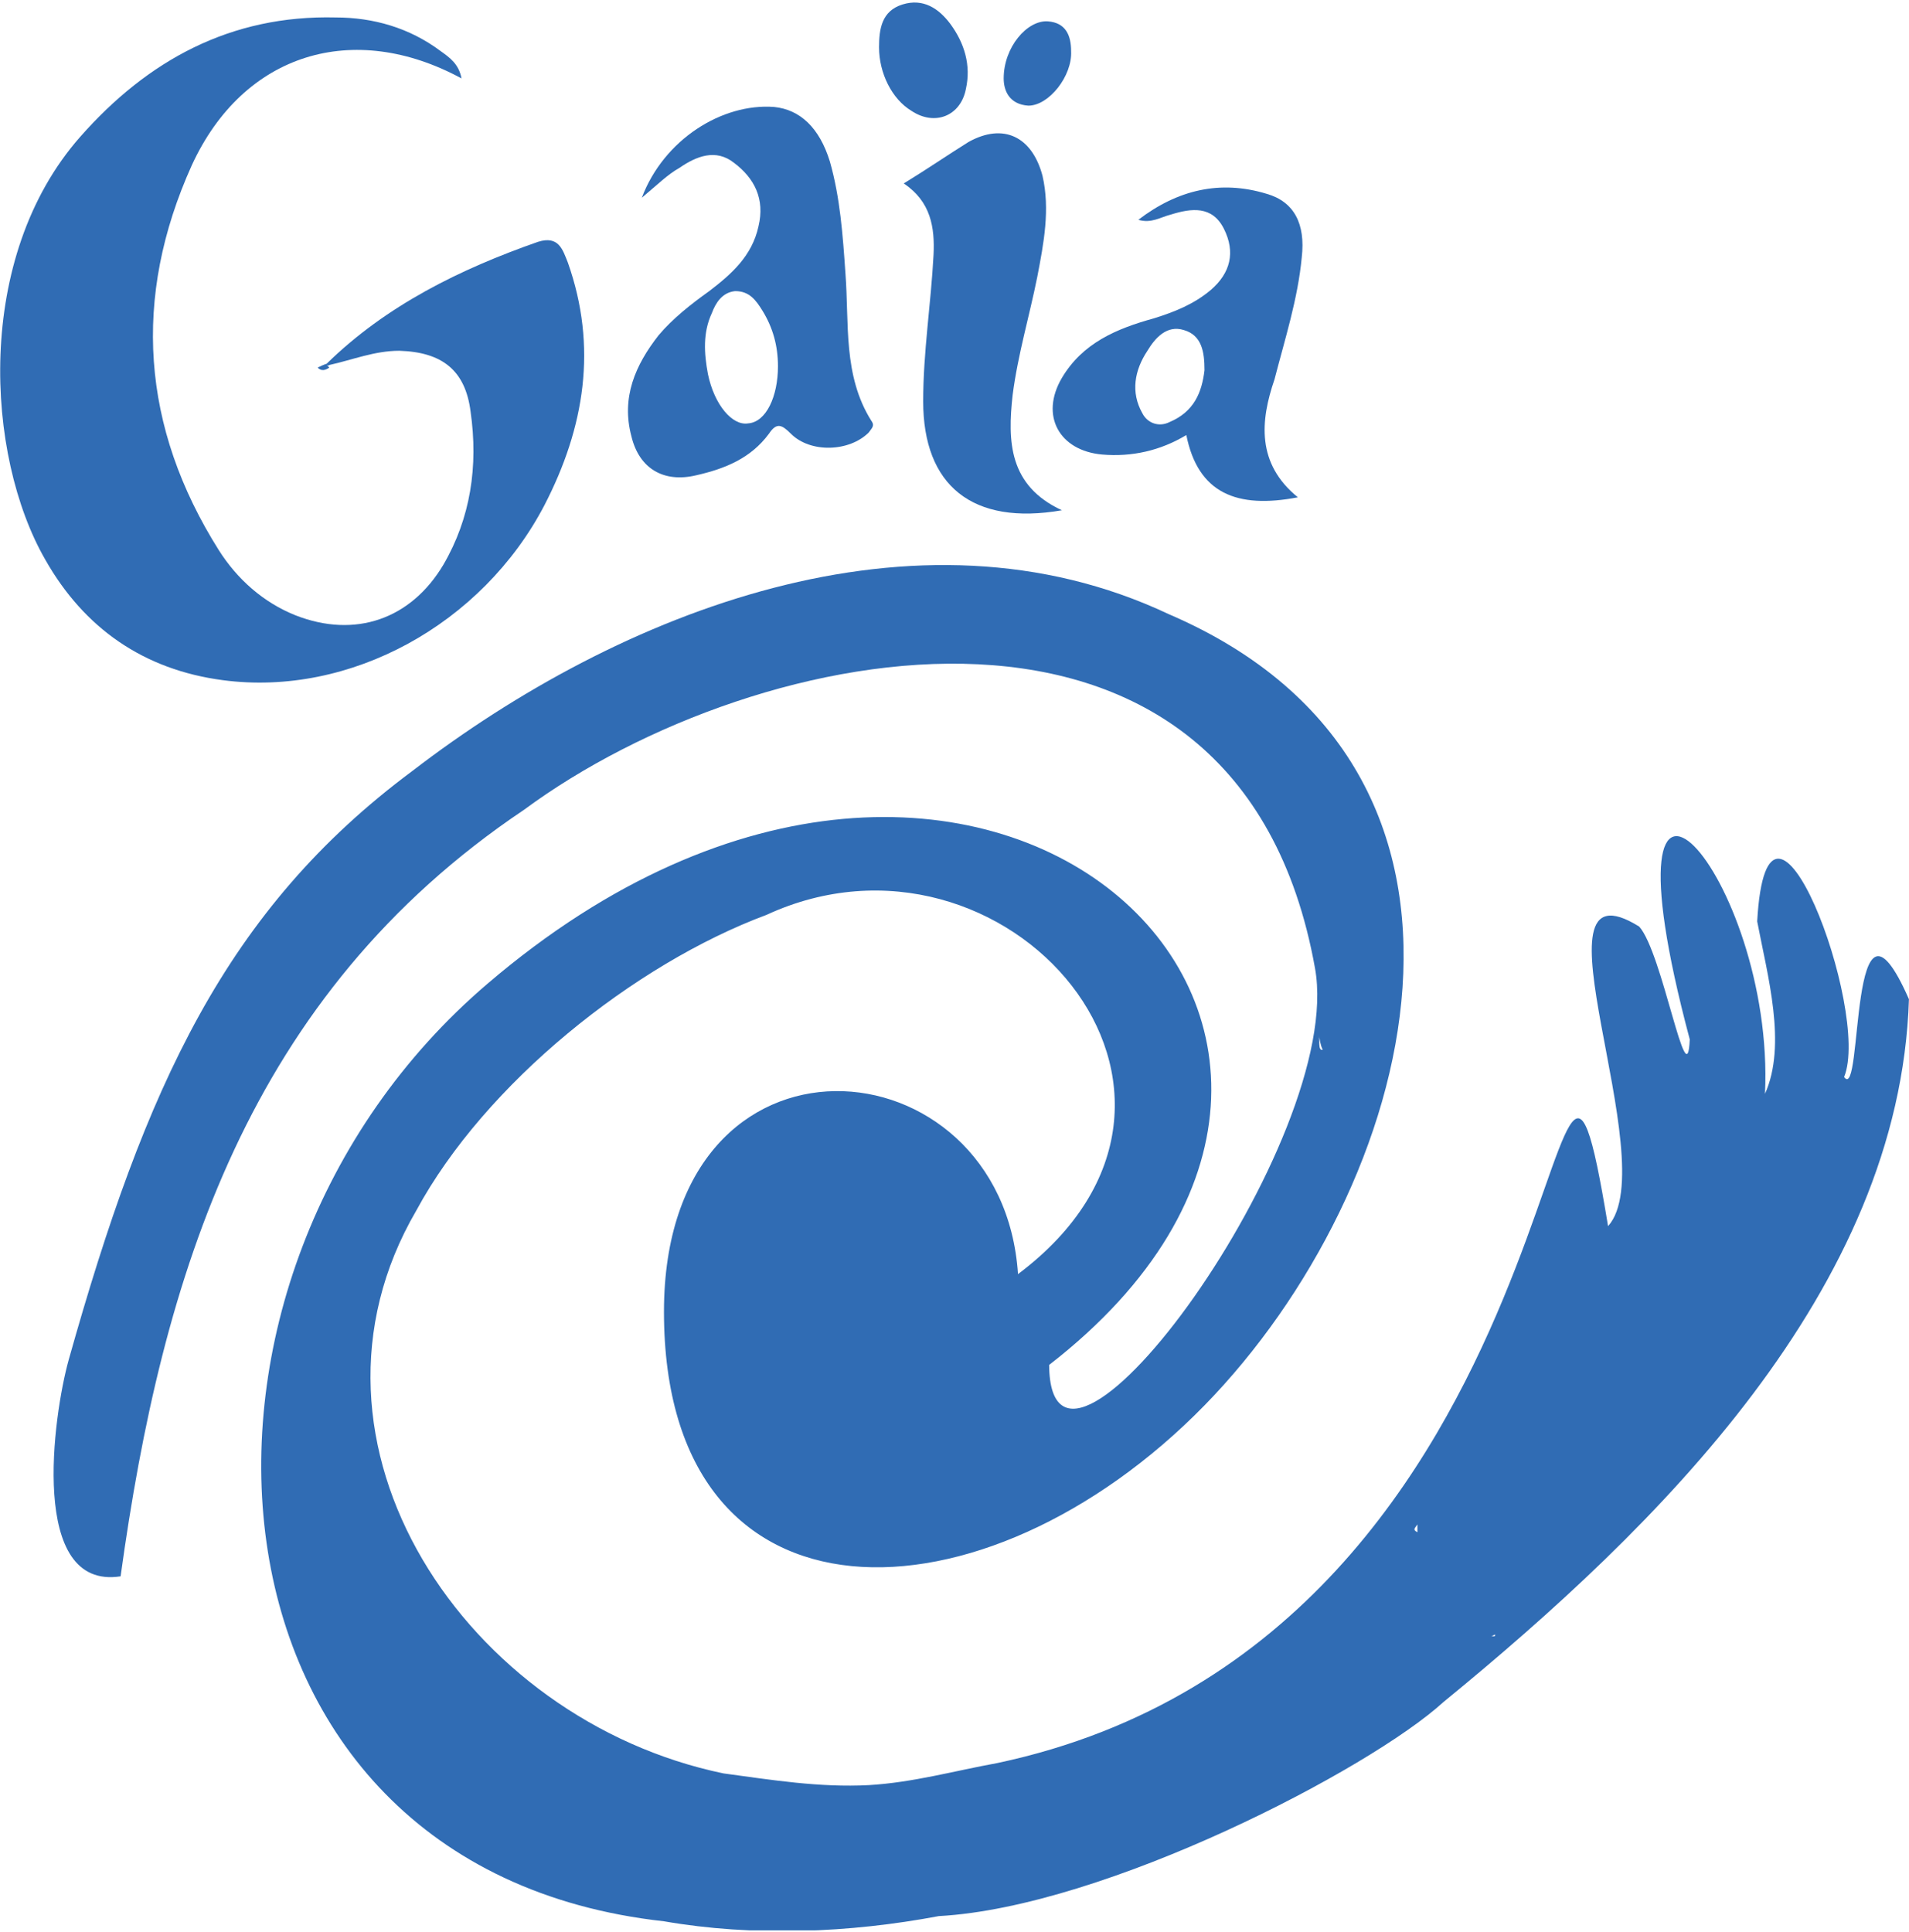
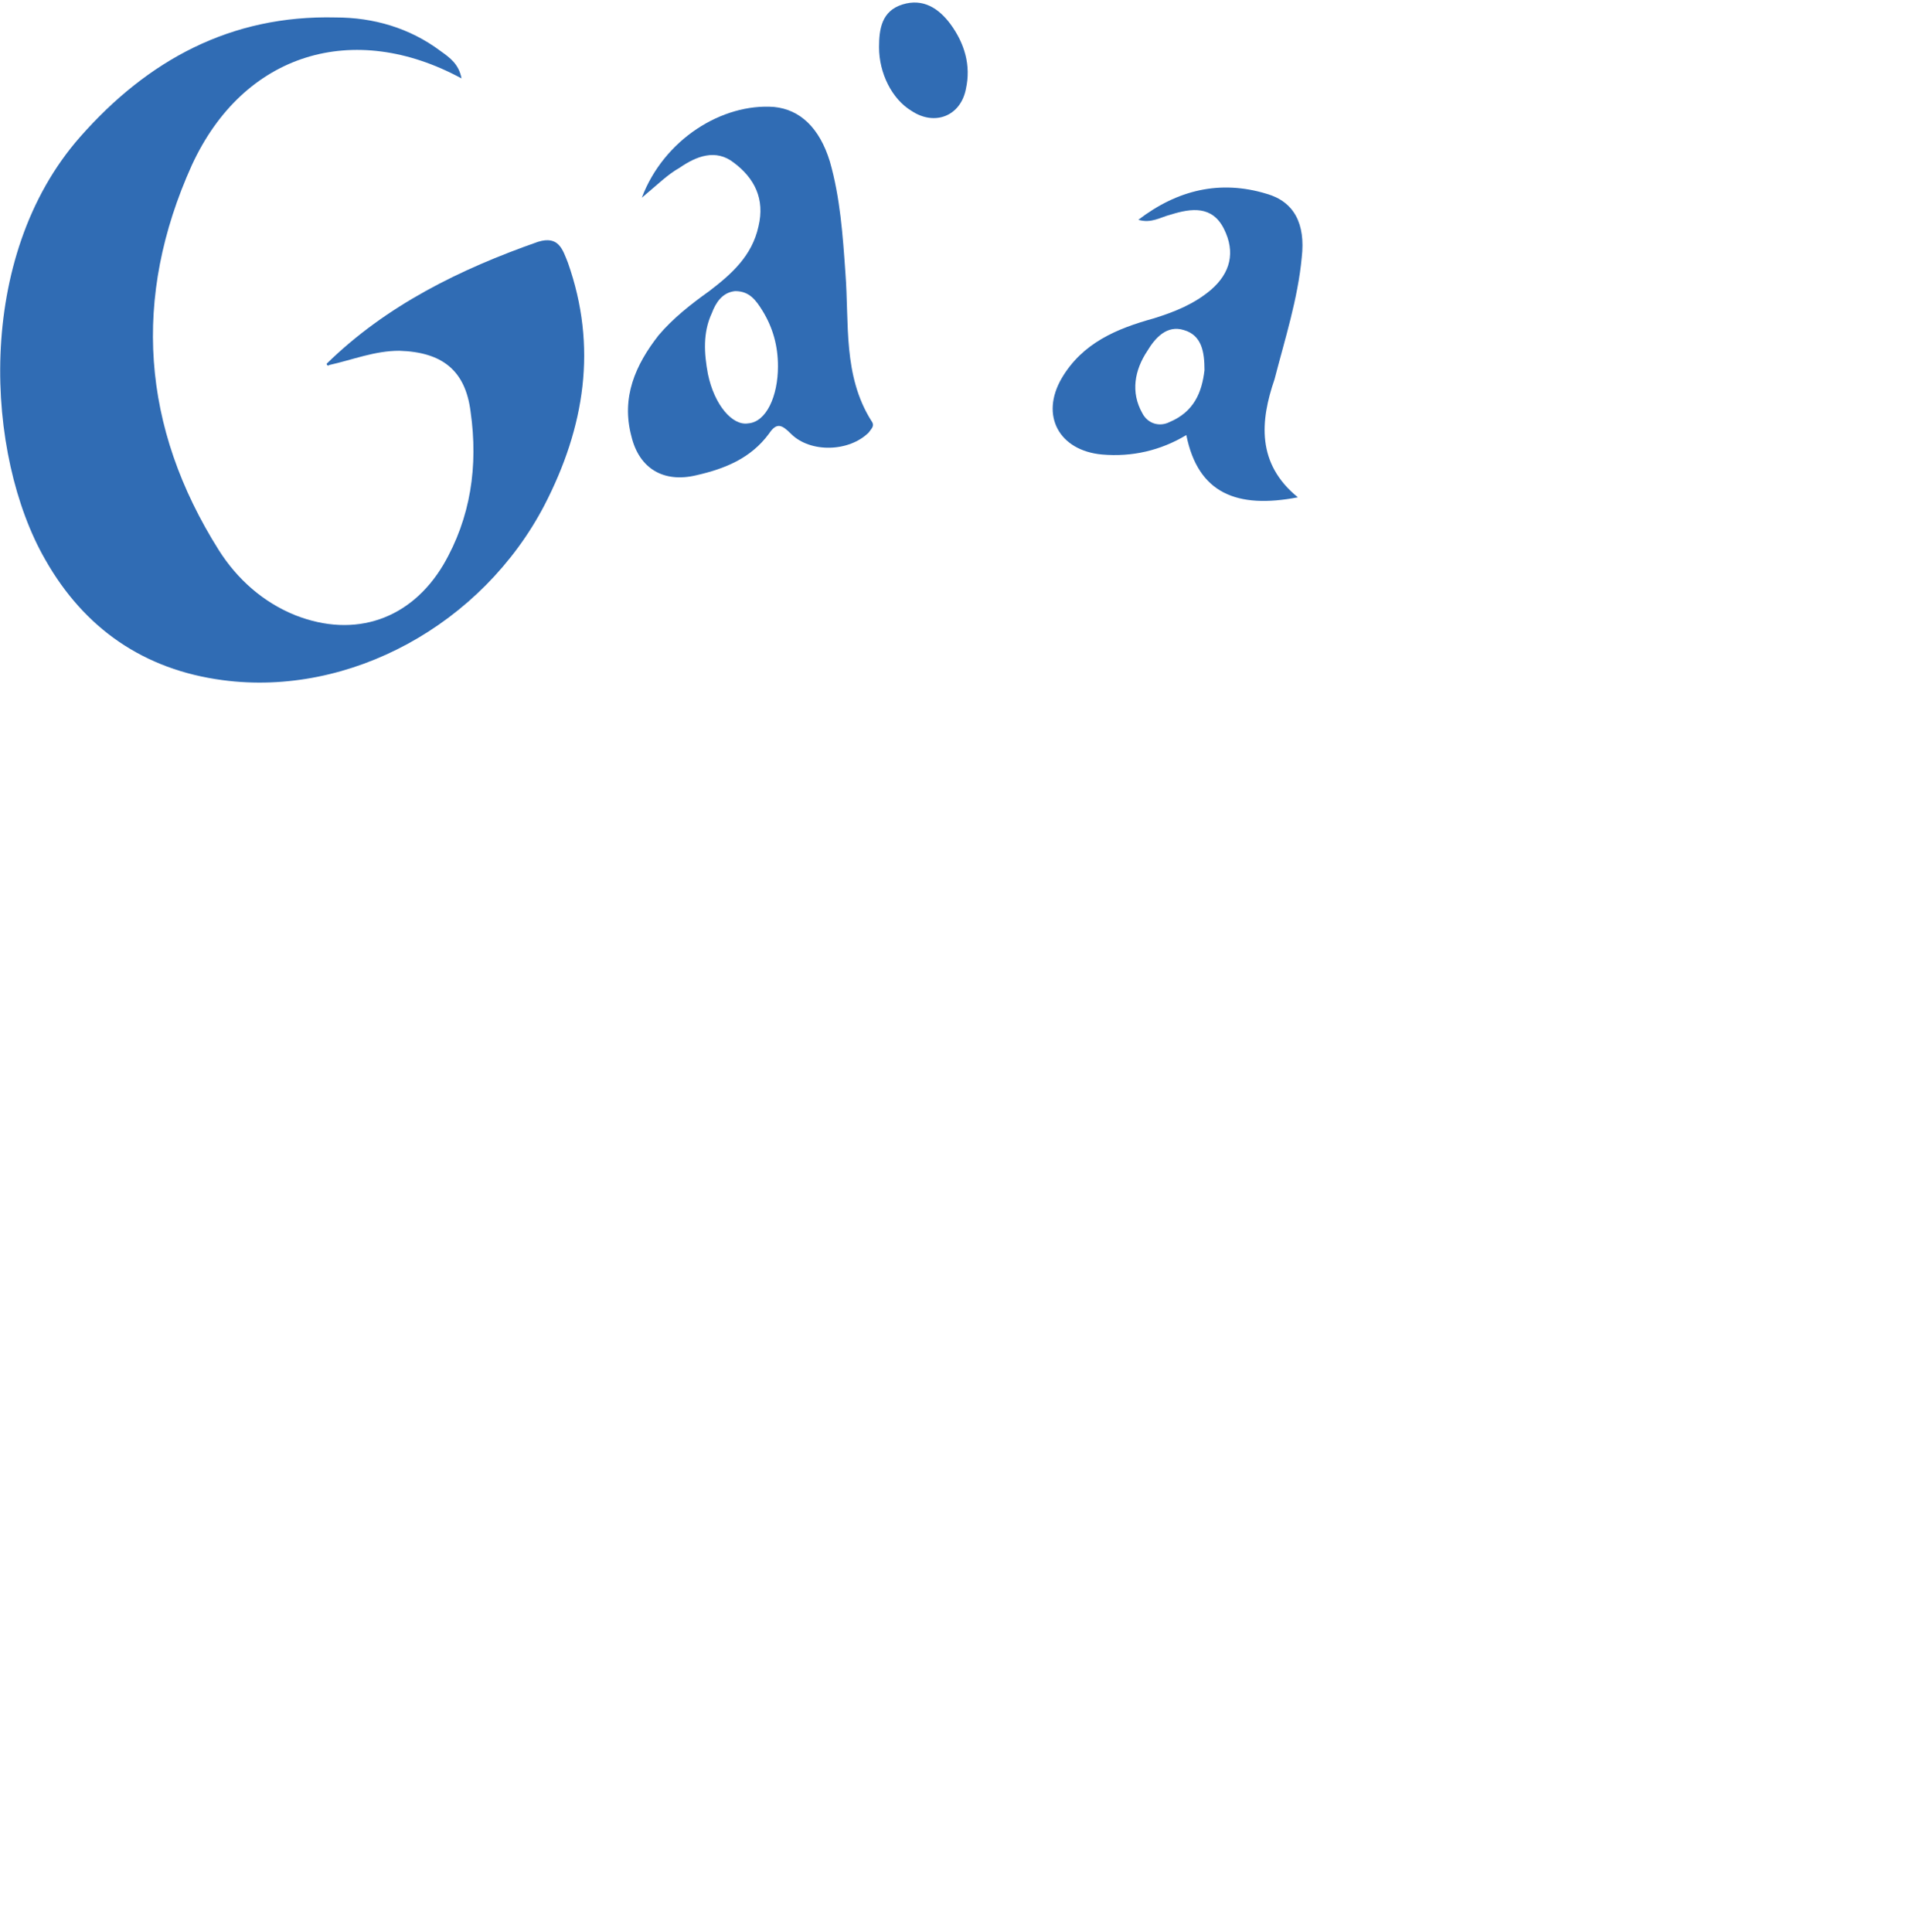
<svg xmlns="http://www.w3.org/2000/svg" width="84" height="85" viewBox="0 0 84 85" fill="none">
  <g clip-path="url(#clip0_554_9121)">
    <path d="M14.373 16.004C16.998 13.436 20.25 11.839 23.674 10.64C24.587 10.355 24.758 10.983 24.987 11.553C26.299 15.262 25.728 18.8 23.959 22.224C21.22 27.474 15.4 30.669 9.808 29.928C6.327 29.471 3.702 27.645 1.99 24.621C-0.635 20.056 -1.148 11.325 3.531 6.018C6.498 2.651 10.15 0.654 14.772 0.768C16.427 0.768 18.025 1.225 19.394 2.252C19.794 2.537 20.193 2.823 20.307 3.45C15.571 0.882 10.721 2.309 8.438 7.274C5.813 13.094 6.213 18.8 9.637 24.221C10.435 25.477 11.577 26.504 13.003 27.074C15.628 28.102 18.082 27.246 19.509 24.849C20.707 22.795 21.049 20.512 20.707 18.116C20.479 16.29 19.451 15.491 17.568 15.434C16.484 15.434 15.514 15.833 14.487 16.061C14.43 16.118 14.373 16.061 14.373 16.004Z" fill="#306CB4" />
    <path d="M28.241 8.7C29.211 6.132 31.779 4.535 34.061 4.706C35.202 4.82 36.058 5.619 36.515 7.103C36.971 8.7 37.085 10.355 37.2 12.01C37.371 14.235 37.085 16.518 38.341 18.515C38.512 18.743 38.341 18.858 38.227 19.029C37.371 19.885 35.659 19.942 34.803 19.086C34.403 18.686 34.175 18.572 33.833 19.086C33.034 20.17 31.893 20.627 30.637 20.912C29.211 21.254 28.127 20.627 27.784 19.2C27.328 17.488 27.955 16.061 28.982 14.749C29.61 14.007 30.409 13.38 31.208 12.809C32.178 12.067 33.091 11.268 33.376 9.956C33.662 8.757 33.205 7.844 32.292 7.16C31.493 6.532 30.637 6.874 29.895 7.388C29.382 7.673 28.925 8.13 28.241 8.7ZM34.232 16.119C34.232 15.206 34.004 14.407 33.547 13.665C33.262 13.208 32.977 12.809 32.349 12.809C31.779 12.866 31.493 13.322 31.322 13.779C30.923 14.635 30.98 15.548 31.151 16.461C31.436 17.83 32.235 18.743 32.92 18.629C33.719 18.572 34.232 17.431 34.232 16.119Z" fill="#306CB4" />
    <path d="M57.109 21.882C54.427 22.396 52.715 21.711 52.201 19.143C51.06 19.828 49.805 20.113 48.492 19.999C46.609 19.828 45.753 18.287 46.723 16.632C47.636 15.092 49.12 14.464 50.775 14.007C51.688 13.722 52.544 13.38 53.285 12.752C54.142 12.01 54.37 11.097 53.856 10.07C53.343 9.043 52.43 9.157 51.517 9.442C51.06 9.556 50.661 9.842 50.09 9.671C51.802 8.358 53.685 7.902 55.739 8.529C56.938 8.872 57.451 9.842 57.28 11.325C57.109 13.151 56.538 14.92 56.082 16.689C55.454 18.515 55.283 20.398 57.109 21.882ZM53 16.29C53 15.491 52.886 14.749 52.087 14.521C51.345 14.293 50.832 14.863 50.489 15.434C49.919 16.29 49.748 17.26 50.261 18.173C50.489 18.63 51.003 18.801 51.459 18.572C52.544 18.116 52.886 17.26 53 16.29Z" fill="#306CB4" />
-     <path d="M46.727 22.452C42.79 23.137 40.622 21.367 40.622 17.658C40.622 15.49 40.964 13.379 41.078 11.21C41.135 10.012 40.964 8.871 39.766 8.072C40.793 7.444 41.706 6.816 42.619 6.246C44.16 5.39 45.415 6.018 45.871 7.729C46.214 9.213 45.928 10.697 45.643 12.18C45.301 13.892 44.787 15.604 44.559 17.373C44.331 19.427 44.388 21.367 46.727 22.452Z" fill="#306CB4" />
    <path d="M38.68 2.081C38.68 1.282 38.794 0.483 39.707 0.198C40.62 -0.088 41.305 0.369 41.818 1.054C42.446 1.91 42.731 2.88 42.503 3.907C42.275 5.105 41.133 5.562 40.106 4.877C39.25 4.363 38.68 3.222 38.68 2.081Z" fill="#306CB4" />
-     <path d="M44.164 3.45C44.164 2.081 45.191 0.882 46.104 0.939C46.903 0.997 47.131 1.567 47.131 2.252C47.188 3.336 46.161 4.649 45.248 4.649C44.392 4.591 44.164 3.964 44.164 3.45Z" fill="#306CB4" />
-     <path d="M14.49 16.175C14.319 16.289 14.148 16.346 13.977 16.175C14.091 16.118 14.205 16.061 14.376 16.004C14.376 16.061 14.433 16.118 14.49 16.175Z" fill="#306CB4" />
-     <path d="M83.997 43.965C81.315 37.859 81.999 48.587 81.144 47.389C82.342 44.478 77.777 32.438 77.32 40.541C77.777 42.938 78.633 45.962 77.663 48.13C78.119 38.544 70.016 29.471 74.353 45.734C74.239 48.416 73.155 41.91 72.128 40.769C66.992 37.574 73.269 51.155 70.758 53.951C67.905 36.604 70.245 71.983 43.881 77.575C41.998 77.917 40.172 78.431 38.232 78.545C36.064 78.659 33.952 78.317 31.841 78.031C20.543 75.692 12.325 63.537 18.317 53.266C21.341 47.674 27.904 42.424 33.724 40.256C44.224 35.405 55.351 48.13 44.794 56.062C44.11 45.677 29.216 44.421 29.216 57.717C29.216 72.154 43.311 71.754 53.011 61.826C62.256 52.353 67.505 33.922 51.414 27.017C40.286 21.767 27.276 26.903 18.146 33.922C9.929 40.028 6.391 47.845 3.024 59.828C2.339 62.282 1.255 69.986 5.307 69.358C7.133 56.119 10.899 43.794 23.053 35.634C33.325 28.044 54.495 23.822 57.862 42.595C59.231 50.128 46.221 67.817 46.164 60.057C64.938 45.505 43.14 24.735 21.456 43.28C6.334 56.176 8.046 82.197 29.216 84.537C33.154 85.221 37.376 85.05 41.313 84.308C48.618 83.909 60.258 77.86 63.511 74.893C72.927 67.189 83.597 56.747 83.997 43.965ZM58.033 45.563C58.09 45.791 58.09 45.962 58.204 46.19C57.976 46.247 58.09 45.734 58.033 45.563ZM62.37 67.418C62.142 67.304 62.256 67.247 62.37 67.075C62.37 67.247 62.37 67.361 62.37 67.418ZM65.794 71.926C65.794 72.04 65.68 71.983 65.622 71.983C65.68 71.983 65.737 71.926 65.794 71.926Z" fill="#306CB4" />
  </g>
  <defs>
    <clipPath id="clip0_554_9121">
      <rect width="83.997" height="84.853" fill="white" transform="translate(0 0.083)" />
    </clipPath>
  </defs>
</svg>